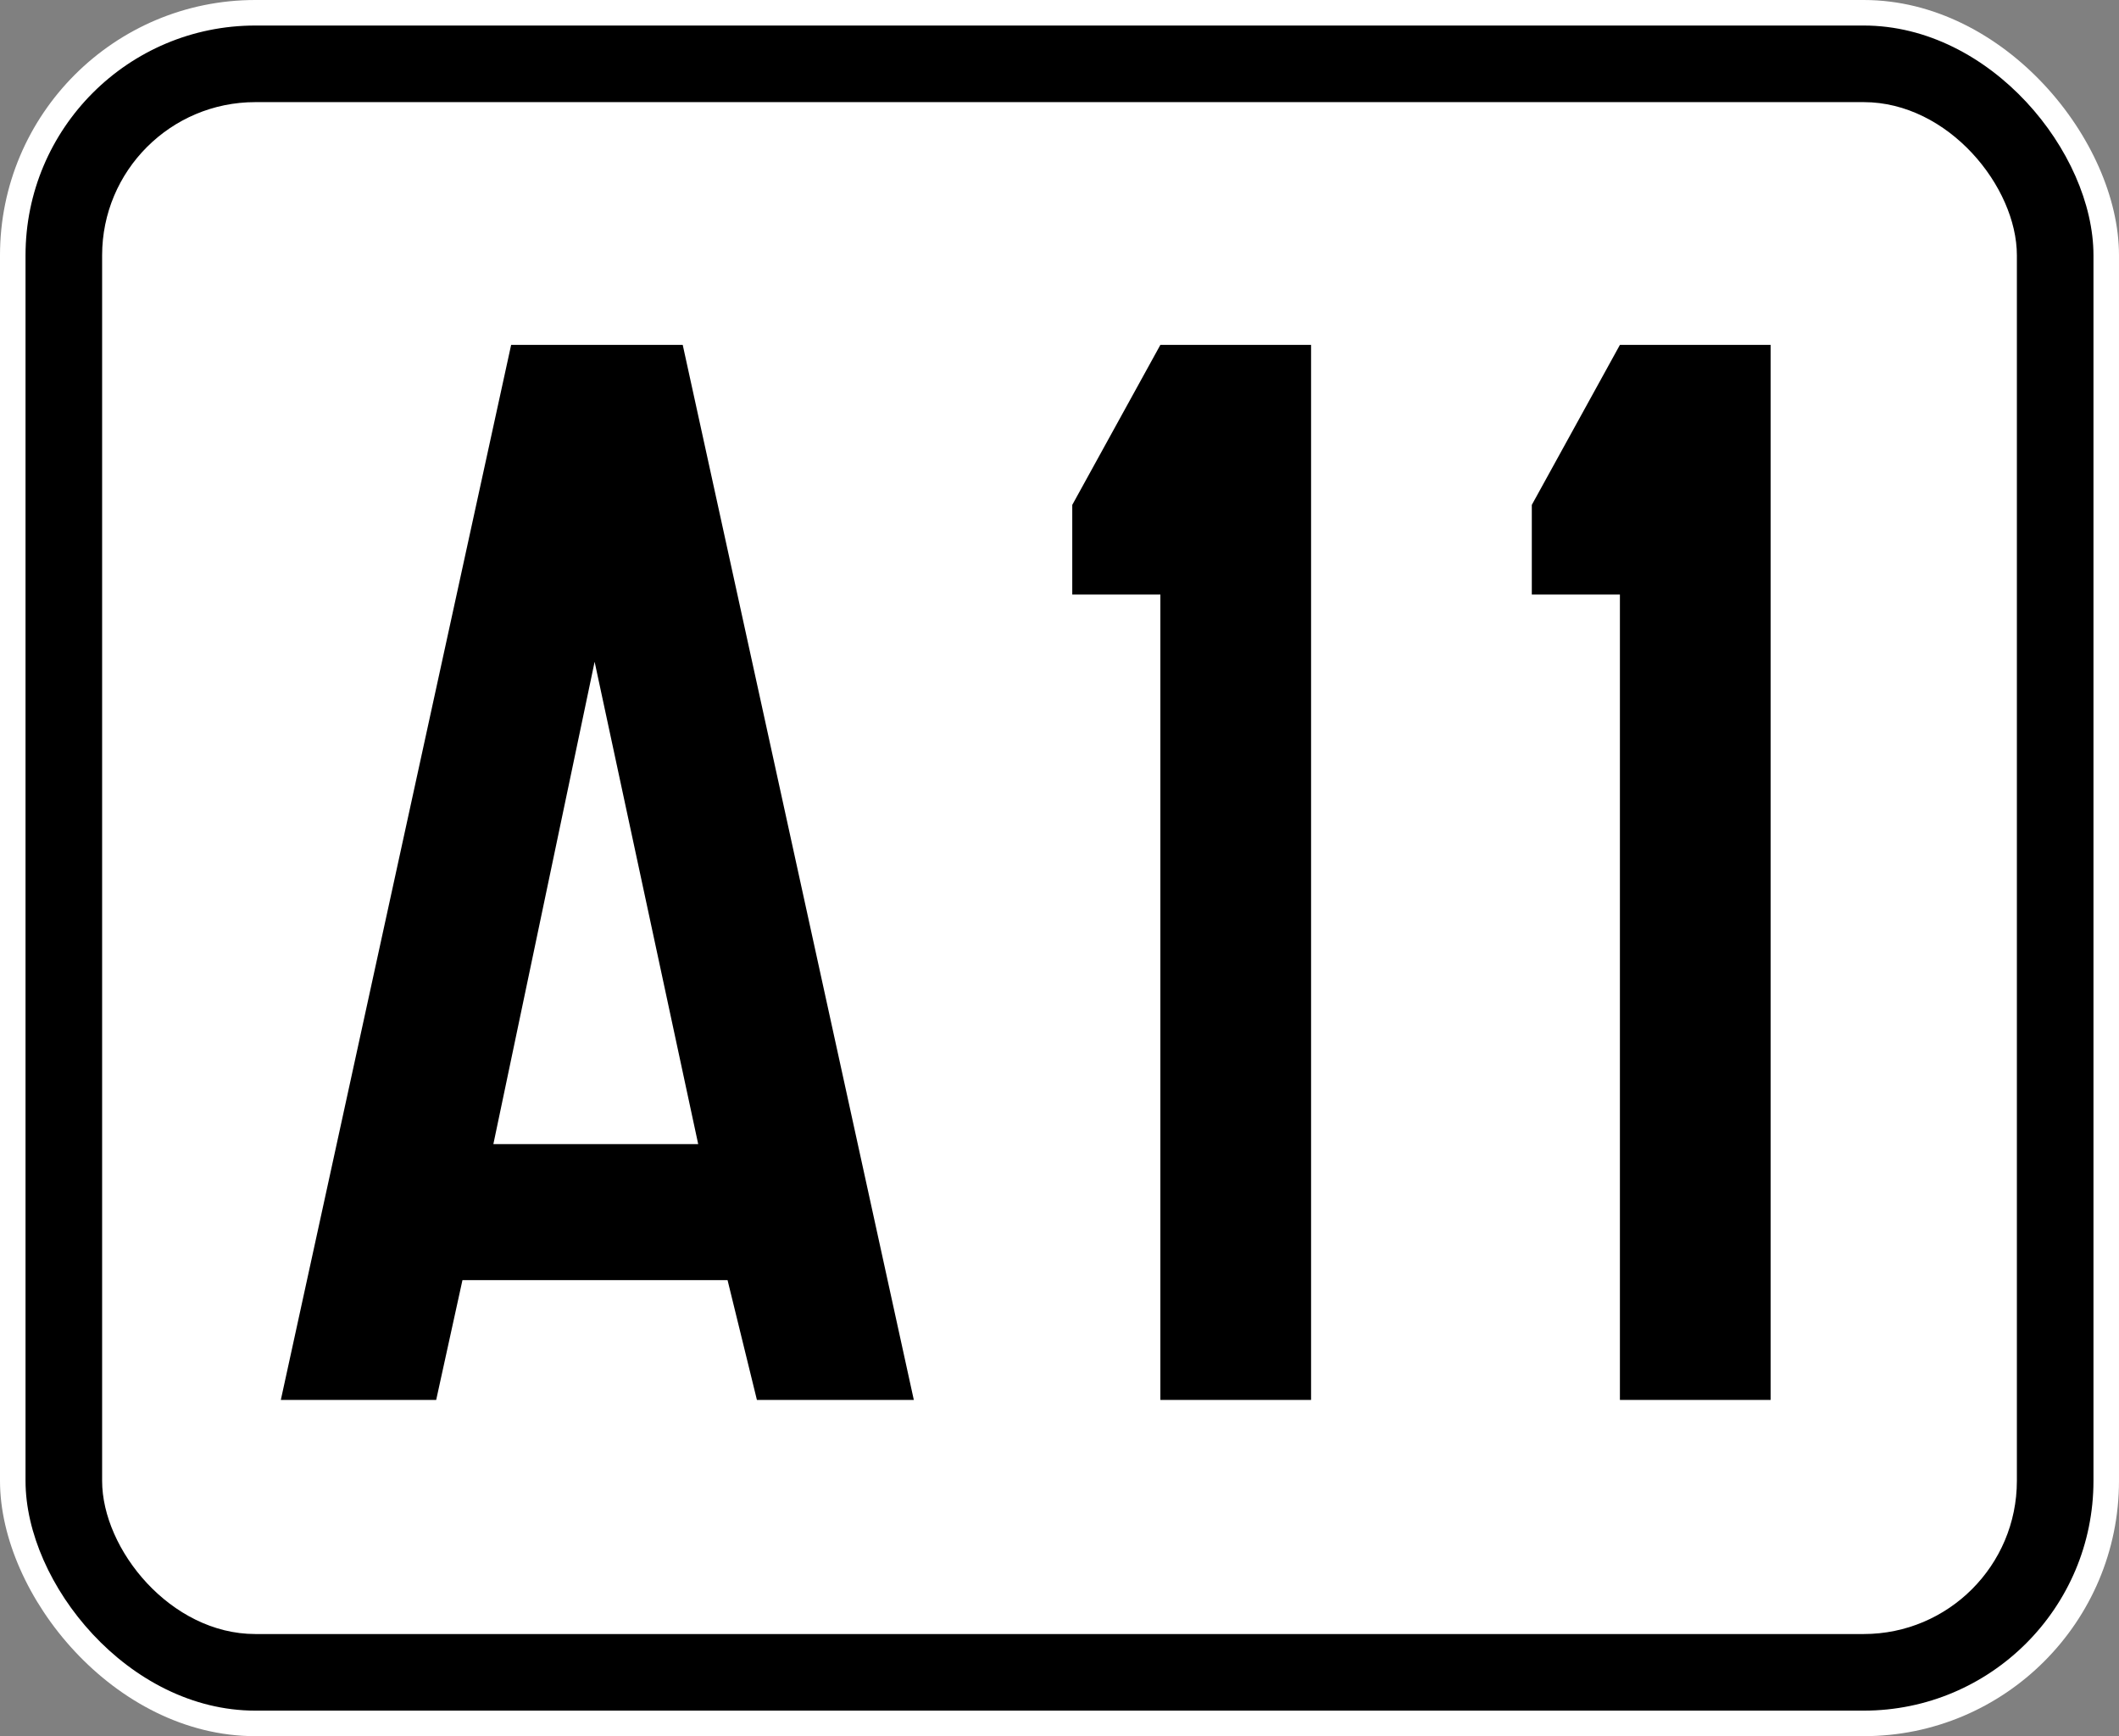
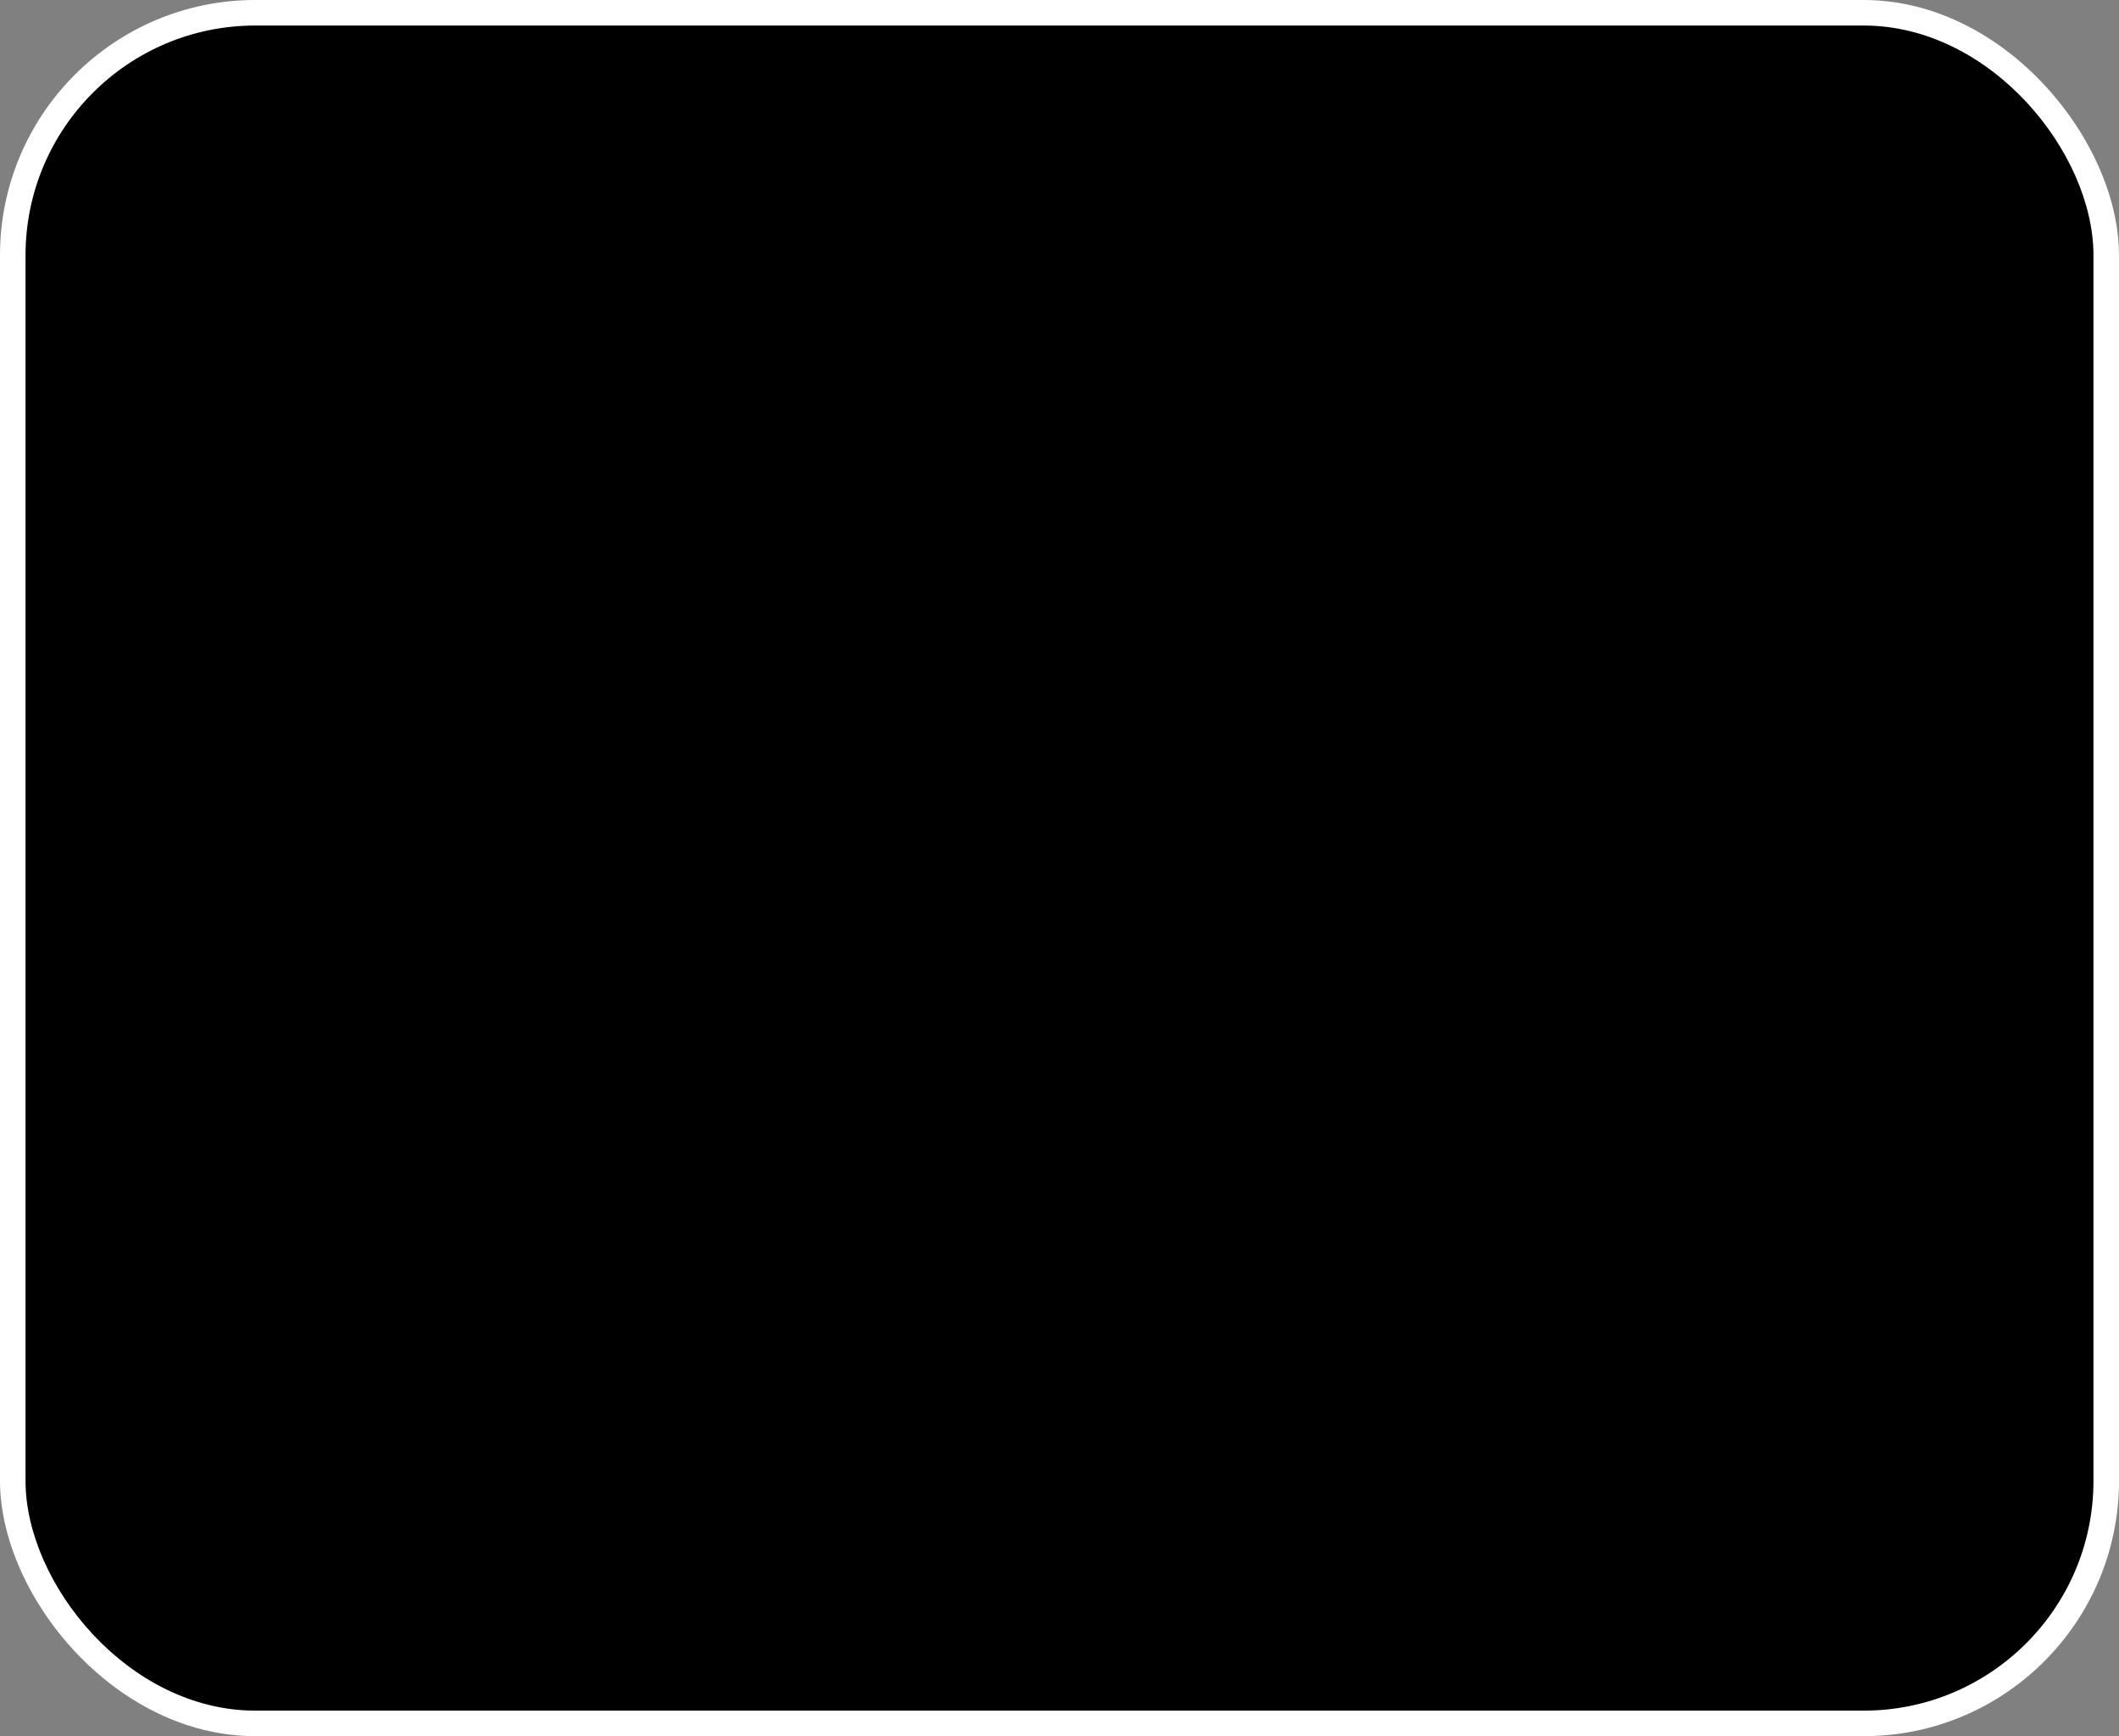
<svg xmlns="http://www.w3.org/2000/svg" version="1.1" width="830px" height="680px" viewBox="0 0 830 680" xml:space="preserve">
  <rect x="0" y="0" width="830" height="680" fill="#808080" stroke="none" />
  <rect x="0" y="0" rx="100" ry="100" width="830" height="680" style="fill:#ffffff; stroke:none;" />
  <rect x="10" y="10" rx="90" ry="90" width="810" height="660" style="fill:#000000; stroke:none;" />
-   <rect x="40" y="40" rx="60" ry="60" width="750" height="600" style="fill:#ffffff; stroke:none;" />
  <g id="A11" transform="scale(10,10)" style="fill:#000000; stroke:none;">
-     <path id="ZA" transform="translate( 11,0)" d="M 7.114,50.139 L 6.085,54.831 0,54.831 9.021,13.508 15.742,13.508 24.794,54.831 18.648,54.831 17.498,50.139 z M 16.348,44.811 L 12.291,25.92 8.325,44.811 z" />
    <path id="Z1" transform="translate( 42,0)" d="M 9.354,13.508 9.354,54.831 3.451,54.831 3.451,23.286 0,23.286 0,19.775 3.451,13.508 z" />
    <path id="Z1a" transform="translate( 60,0)" d="M 9.354,13.508 9.354,54.831 3.451,54.831 3.451,23.286 0,23.286 0,19.775 3.451,13.508 z" />
  </g>
</svg>